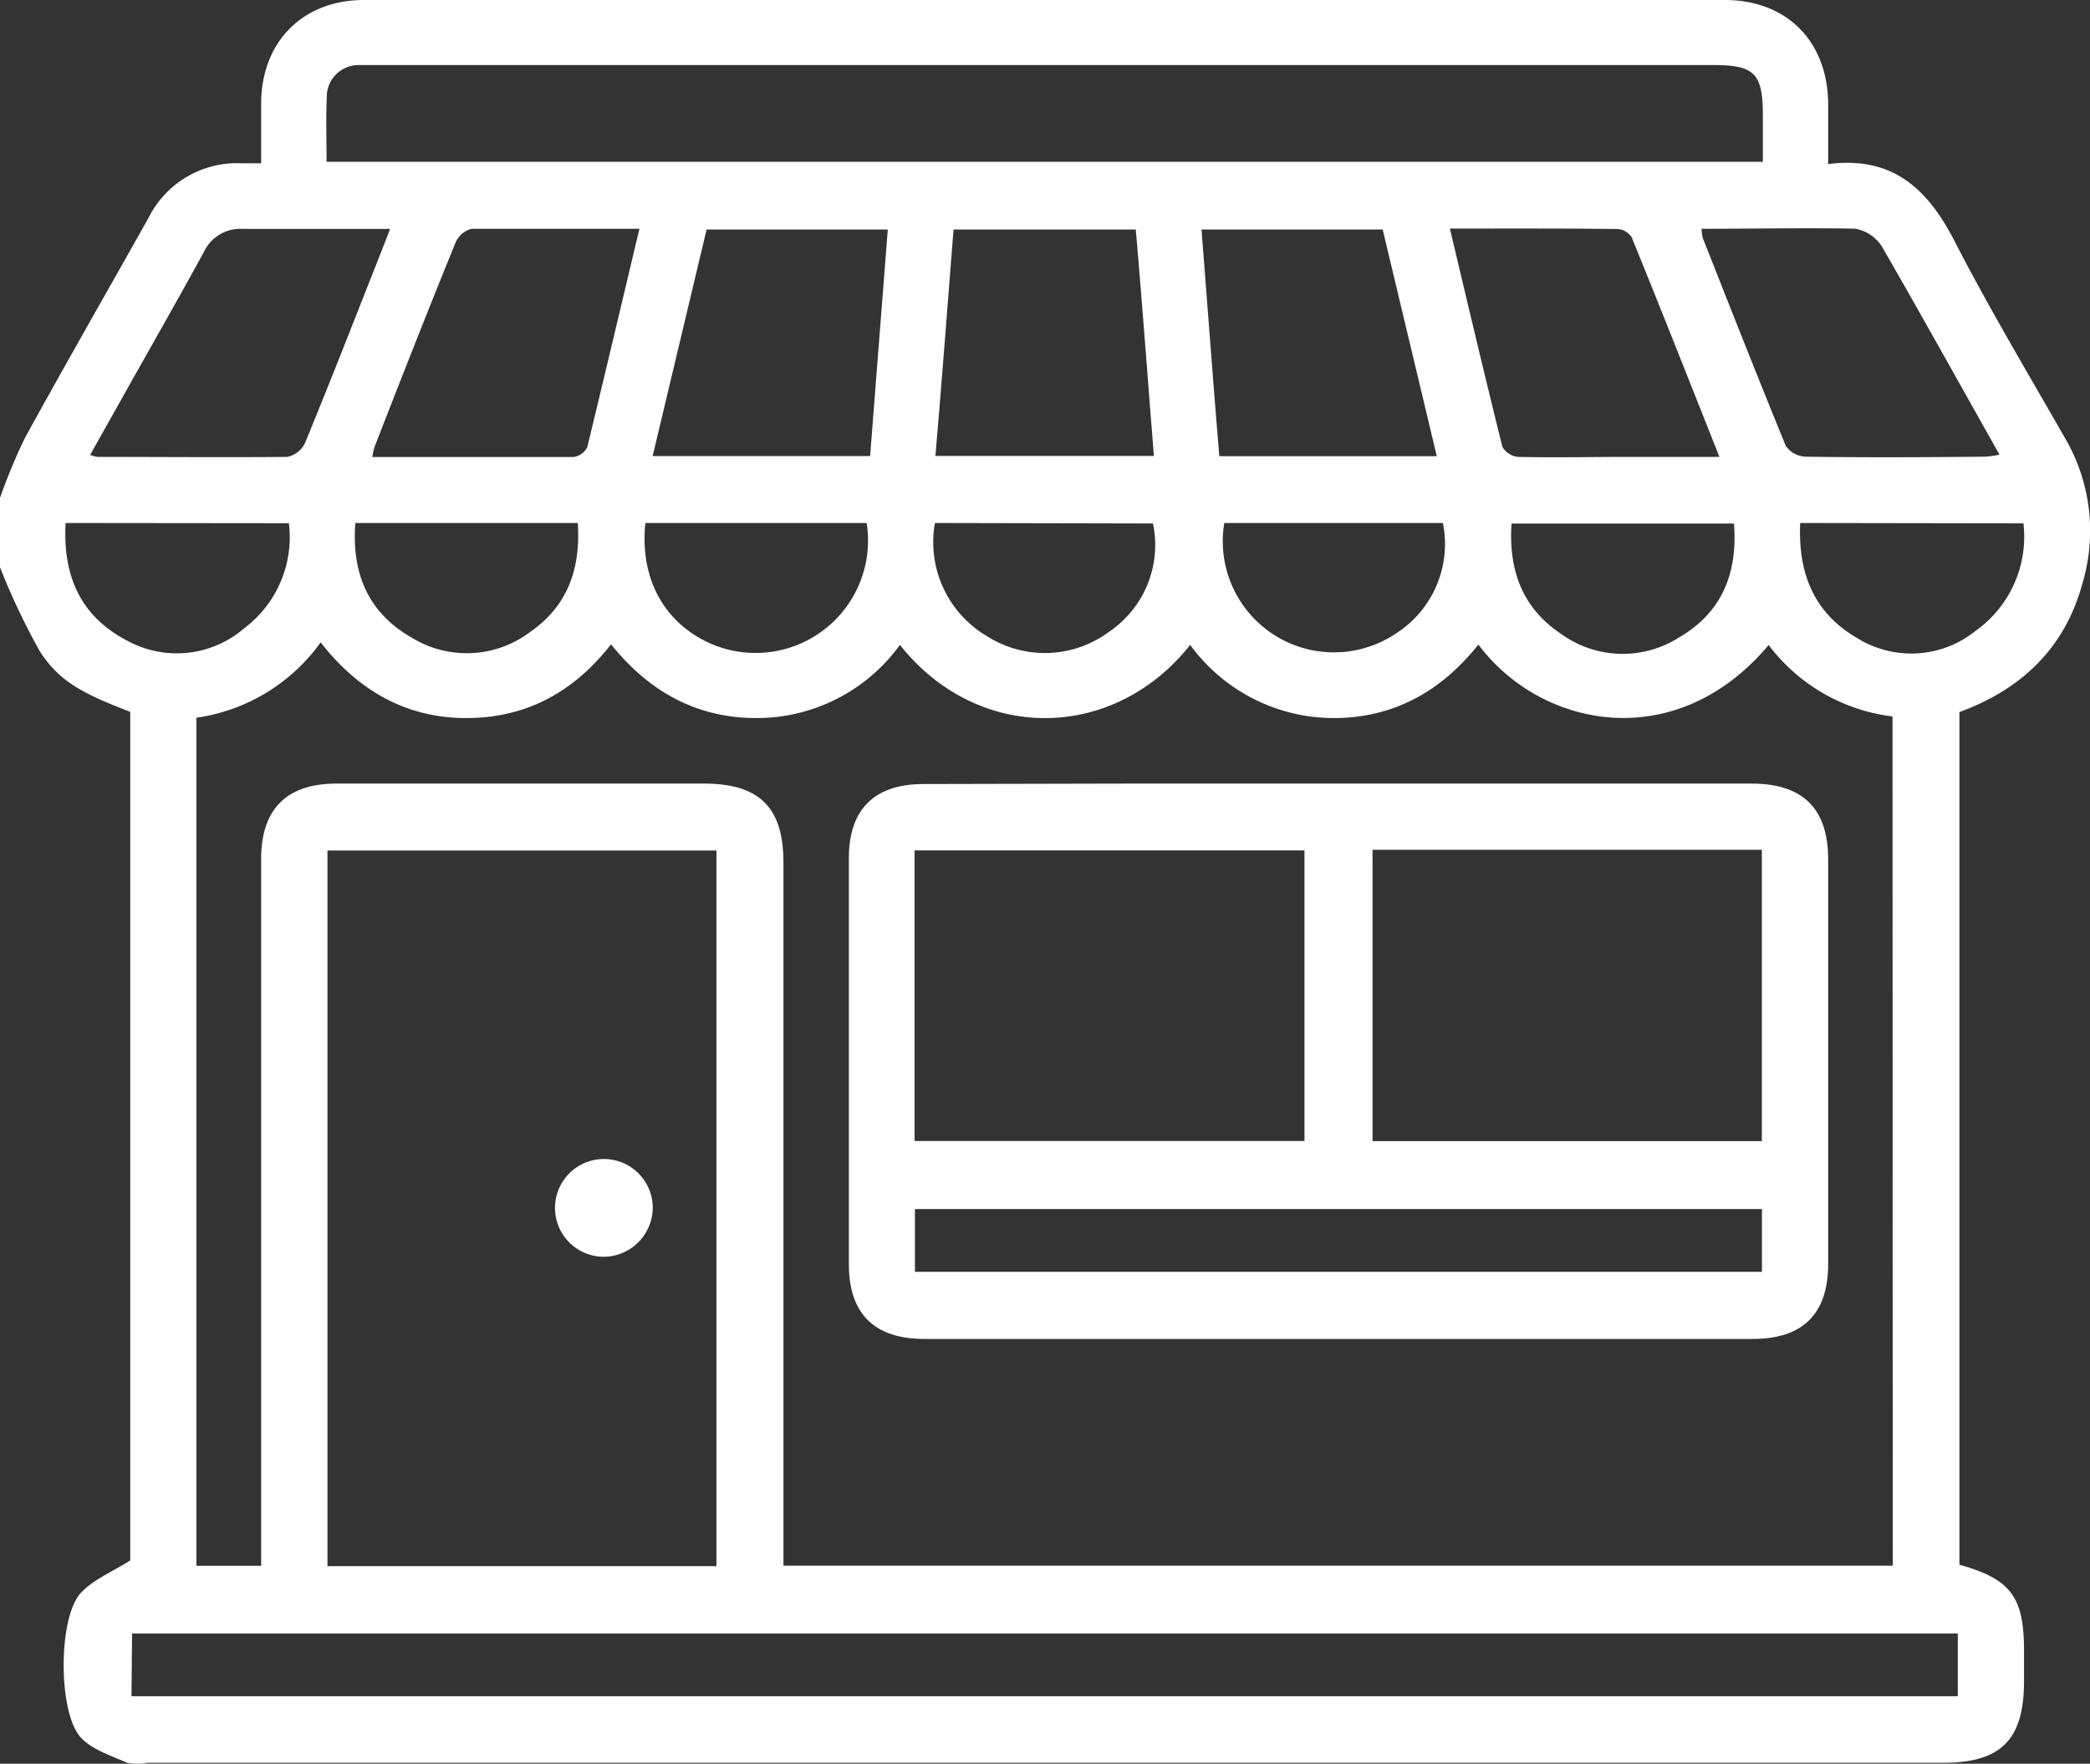
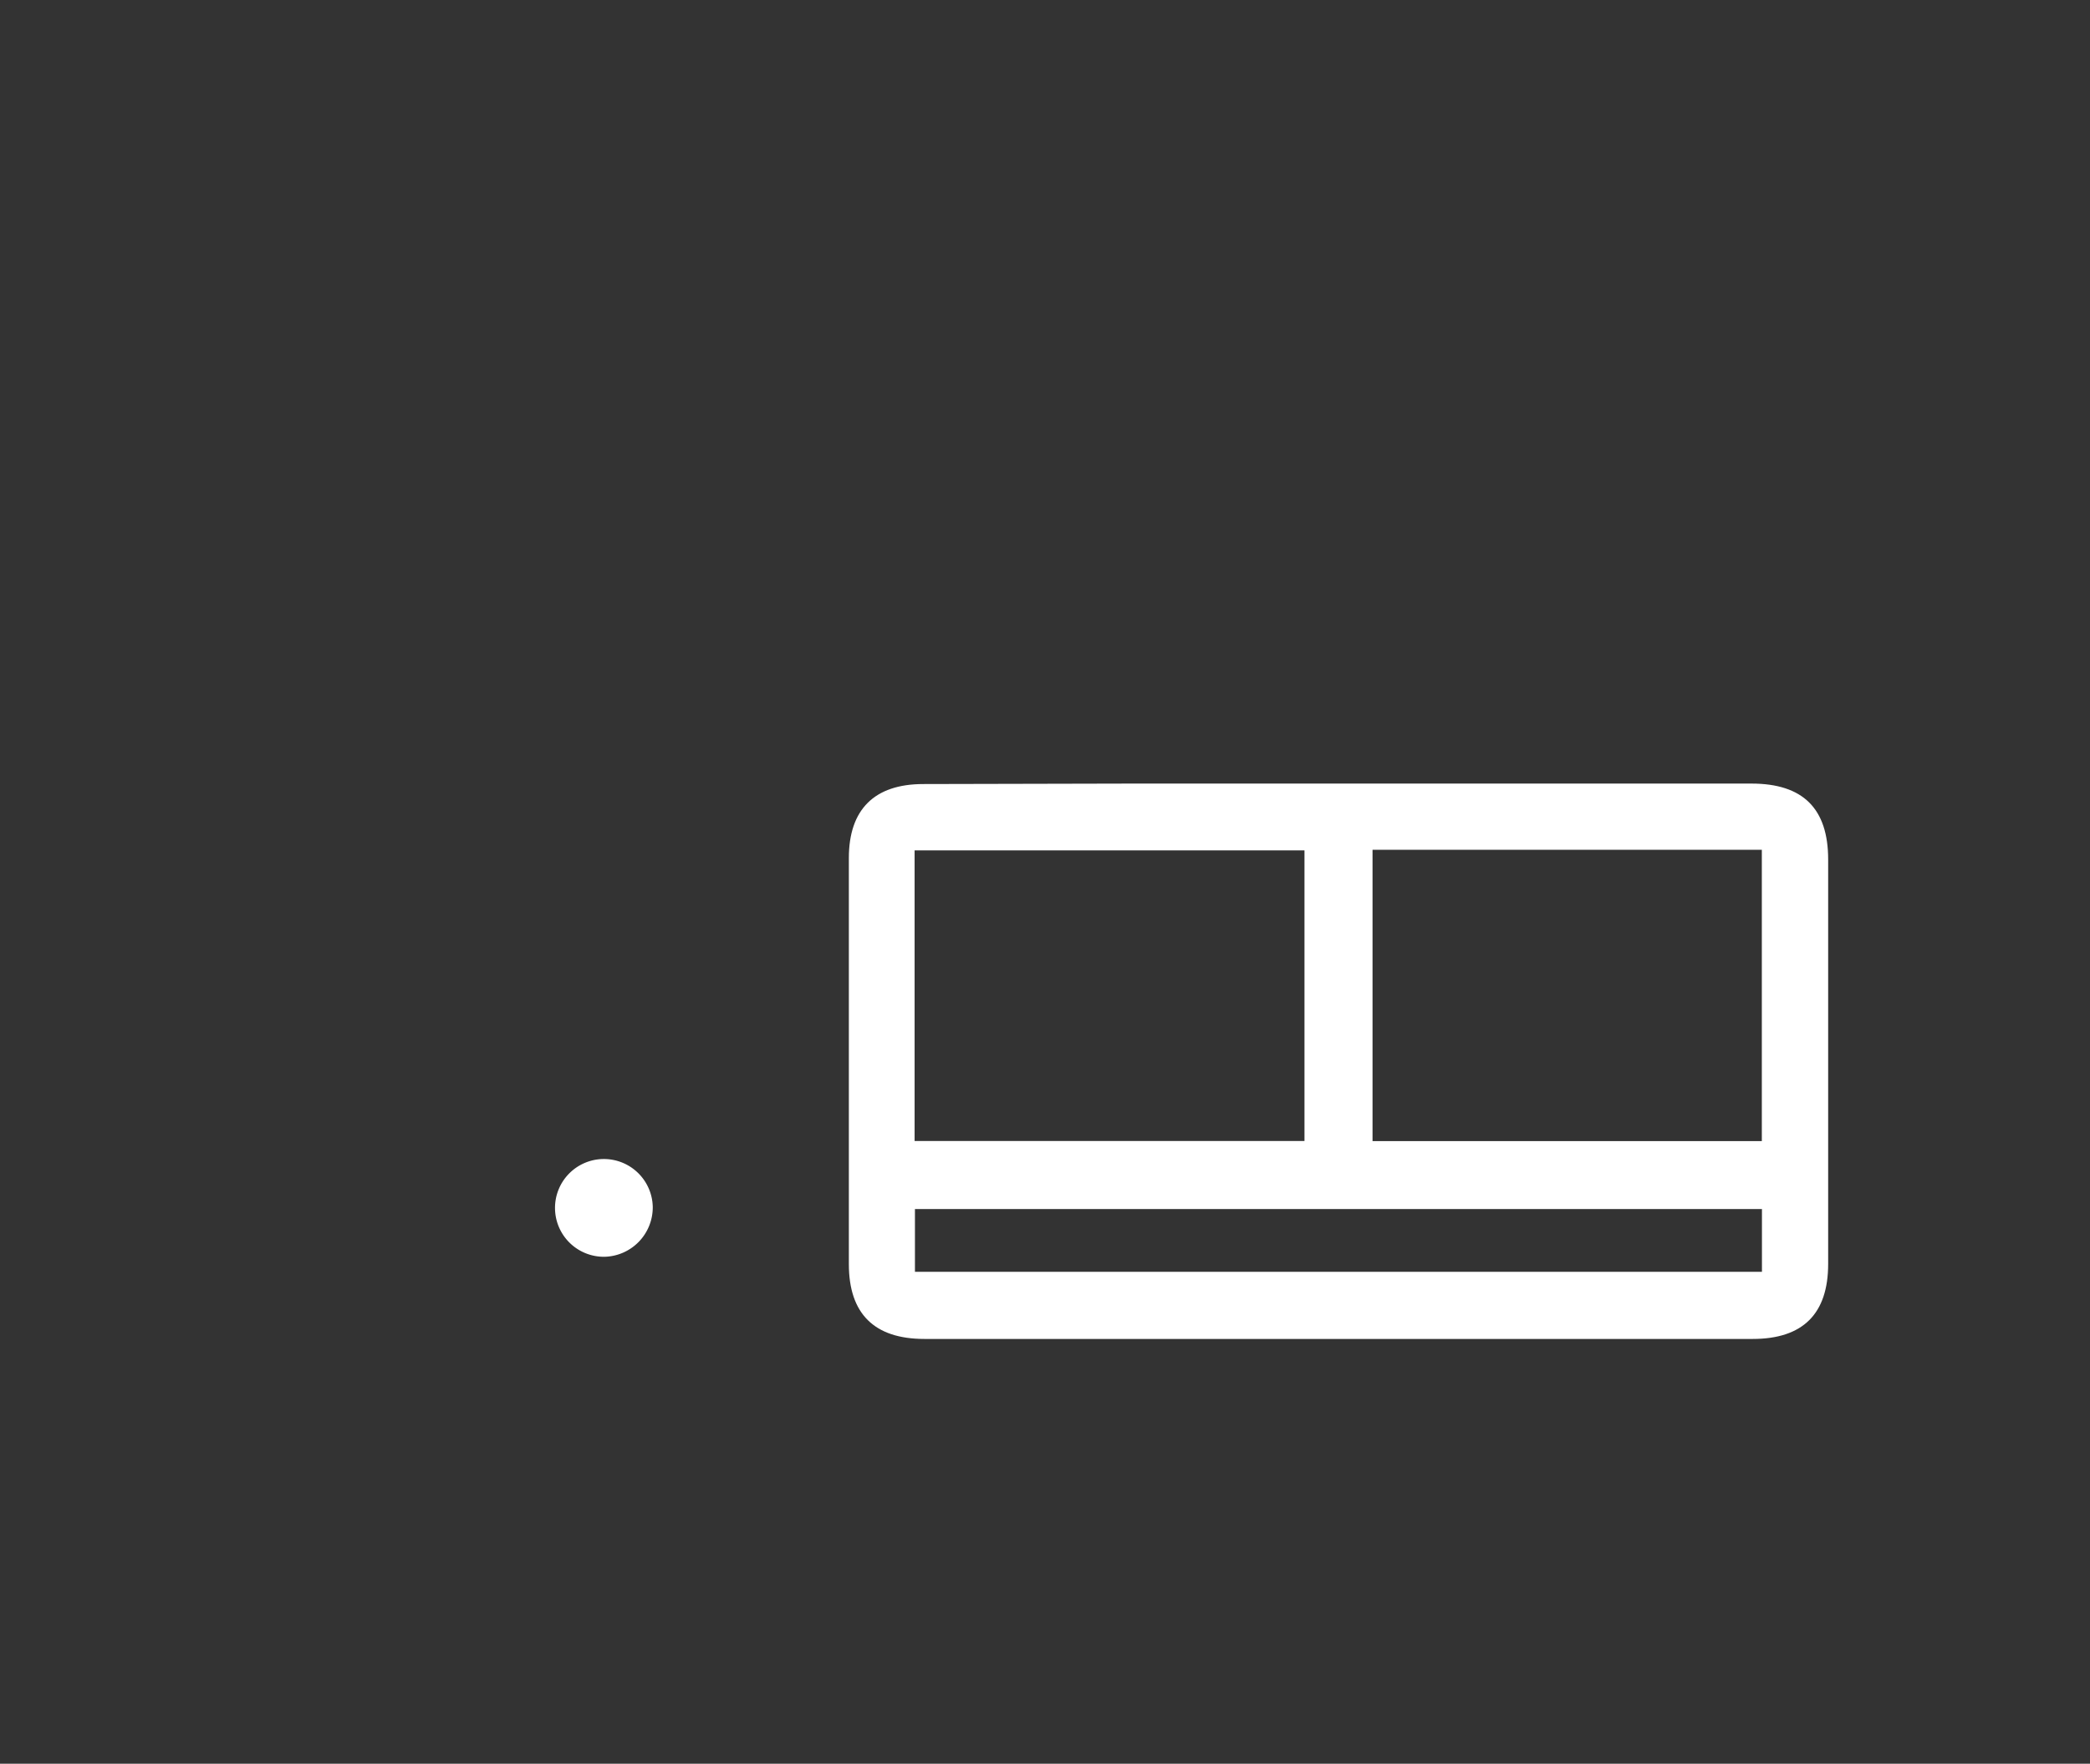
<svg xmlns="http://www.w3.org/2000/svg" viewBox="0 0 180.87 152.63">
  <rect x="0" y="0" width="180.87" height="152.63" fill="#333333" stroke="none" />
  <defs>
    <style>.cls-1{fill:#fff;}</style>
  </defs>
  <g id="Capa_2" data-name="Capa 2">
    <g id="Capa_1-2" data-name="Capa 1">
-       <path class="cls-1" d="M0,49.09v-6a50,50,0,0,1,2.14-5.16c3.51-6.39,7.14-12.71,10.71-19.07a8.56,8.56,0,0,1,8.06-4.73H22.6c0-1.87,0-3.57,0-5.26C22.65,3.6,26.22,0,31.5,0H149.27c5.37,0,8.91,3.59,8.94,9,0,1.68,0,3.36,0,5.2,5.59-.72,8.6,2.16,10.9,6.59,3,5.84,6.39,11.51,9.66,17.23a15.88,15.88,0,0,1,1.45,12.45c-1.51,5.59-5.25,9.17-10.65,11.15v73.79c4.44,1.24,5.59,2.78,5.59,7.43v2.65c0,5.07-2,7.06-7,7.06H12.76a4.63,4.63,0,0,1-1.75,0c-1.41-.62-3-1.12-4-2.17-2-2.12-2-10.43,0-12.55,1.1-1.16,2.72-1.81,4.26-2.79V61.6C7.07,60,5.07,58.91,3.42,56.32A60.57,60.57,0,0,1,0,49.09ZM163.78,62a15.83,15.83,0,0,1-10.72-6.18C145,65.4,133.34,63,127.94,55.78c-3.18,4-7.26,6.33-12.43,6.36A15.39,15.39,0,0,1,103,55.81c-6.66,8.39-18.37,8.5-25.12,0a15.3,15.3,0,0,1-12.42,6.33c-5.22,0-9.33-2.33-12.58-6.38-3.27,4.18-7.4,6.39-12.57,6.38s-9.32-2.39-12.56-6.55A16,16,0,0,1,17,62.11V135.5H22.6V74.33c0-4.31,2.21-6.52,6.52-6.52q15.89,0,31.78,0c4.82,0,6.9,2.06,6.9,6.83q0,29.4,0,58.79v2.06h96ZM62,135.53V73.6H28.34v61.93ZM28.26,14h124.3V10c0-3.64-.71-4.37-4.28-4.37H32.5c-.47,0-.94,0-1.41,0a2.75,2.75,0,0,0-2.81,2.8C28.2,10.28,28.26,12.09,28.26,14ZM11.38,146.79H169.43v-5.43h-158ZM99.86,39.46c-.53-6.59-1-13.07-1.57-19.6H82.52c-.52,6.56-1,13-1.57,19.6ZM61.15,19.86,56.48,39.47H75.3l1.53-19.61Zm42.83,0c.52,6.66,1,13.14,1.54,19.62h18.82c-1.57-6.61-3.13-13.1-4.68-19.62Zm-48.64-.06c-5,0-9.78,0-14.53,0A2.08,2.08,0,0,0,39.42,21c-2.39,5.87-4.71,11.76-7,17.66a6,6,0,0,0-.2.89c5.88,0,11.64,0,17.39,0a1.58,1.58,0,0,0,1.21-.84C52.33,32.48,53.8,26.26,55.34,19.78Zm70.14,0c1.53,6.46,3,12.68,4.54,18.88a1.78,1.78,0,0,0,1.37.86c3.11.07,6.23,0,9.34,0h8.07c-2.59-6.53-5.06-12.79-7.59-19a1.58,1.58,0,0,0-1.18-.72C135.27,19.76,130.52,19.78,125.48,19.78ZM7.8,39.37a3.37,3.37,0,0,0,.63.17c5.47,0,11,.05,16.42,0a2.19,2.19,0,0,0,1.54-1.19c2.13-5.16,4.15-10.36,6.2-15.54.36-.92.72-1.83,1.17-3-4.42,0-8.58,0-12.74,0a3.48,3.48,0,0,0-3.38,2c-2.11,3.87-4.3,7.7-6.46,11.54ZM147.26,19.8a3.75,3.75,0,0,0,.1.8c2.37,6,4.73,12,7.19,18a2.2,2.2,0,0,0,1.72.92c5.18.08,10.36.05,15.54,0a10.17,10.17,0,0,0,1.23-.17c-3.44-6.1-6.74-12.06-10.17-18a3.44,3.44,0,0,0-2.33-1.56C156.14,19.71,151.74,19.8,147.26,19.8Zm2.8,25.51H130.81c-.27,4,.92,7.29,4.25,9.52a9.09,9.09,0,0,0,10.3.3C149,53,150.4,49.6,150.06,45.31Zm-94.21-.05c-.46,4.5,1.35,8.14,4.9,10.07A9.73,9.73,0,0,0,75,45.26Zm50.1,0a9.62,9.62,0,0,0,14.81,9.59,9.19,9.19,0,0,0,4.11-9.59Zm-75.2,0c-.33,4.4,1.14,7.79,4.88,9.92a9.1,9.1,0,0,0,10.29-.52c3.21-2.24,4.35-5.47,4.08-9.4Zm50.16,0a9.44,9.44,0,0,0,4.53,9.81A9.33,9.33,0,0,0,96,54.66a9.07,9.07,0,0,0,3.78-9.36Zm-75.23,0c-.26,4.58,1.3,8.06,5.25,10.14a8.94,8.94,0,0,0,10.23-1.05A9.85,9.85,0,0,0,25,45.28Zm150.11,0c-.2,4.42,1.24,7.85,5,10a8.86,8.86,0,0,0,10.13-.63,10,10,0,0,0,4.19-9.34Z" />
      <path class="cls-1" d="M115.91,67.81h35.67c4.45,0,6.63,2.16,6.63,6.57q0,17.48,0,35c0,4.32-2.19,6.49-6.53,6.49q-35.84,0-71.68,0c-4.34,0-6.54-2.18-6.54-6.48q0-17.56,0-35.14c0-4.2,2.21-6.4,6.44-6.4Q97.9,67.79,115.91,67.81ZM79.15,98.74h33.74V73.59H79.15Zm39.63-25.2V98.75h33.69V73.54Zm-39.6,36.52h73.3v-5.43H79.18Z" />
      <path class="cls-1" d="M52.32,108.76a4.23,4.23,0,1,1,4.17-4.32A4.28,4.28,0,0,1,52.32,108.76Z" />
    </g>
  </g>
</svg>